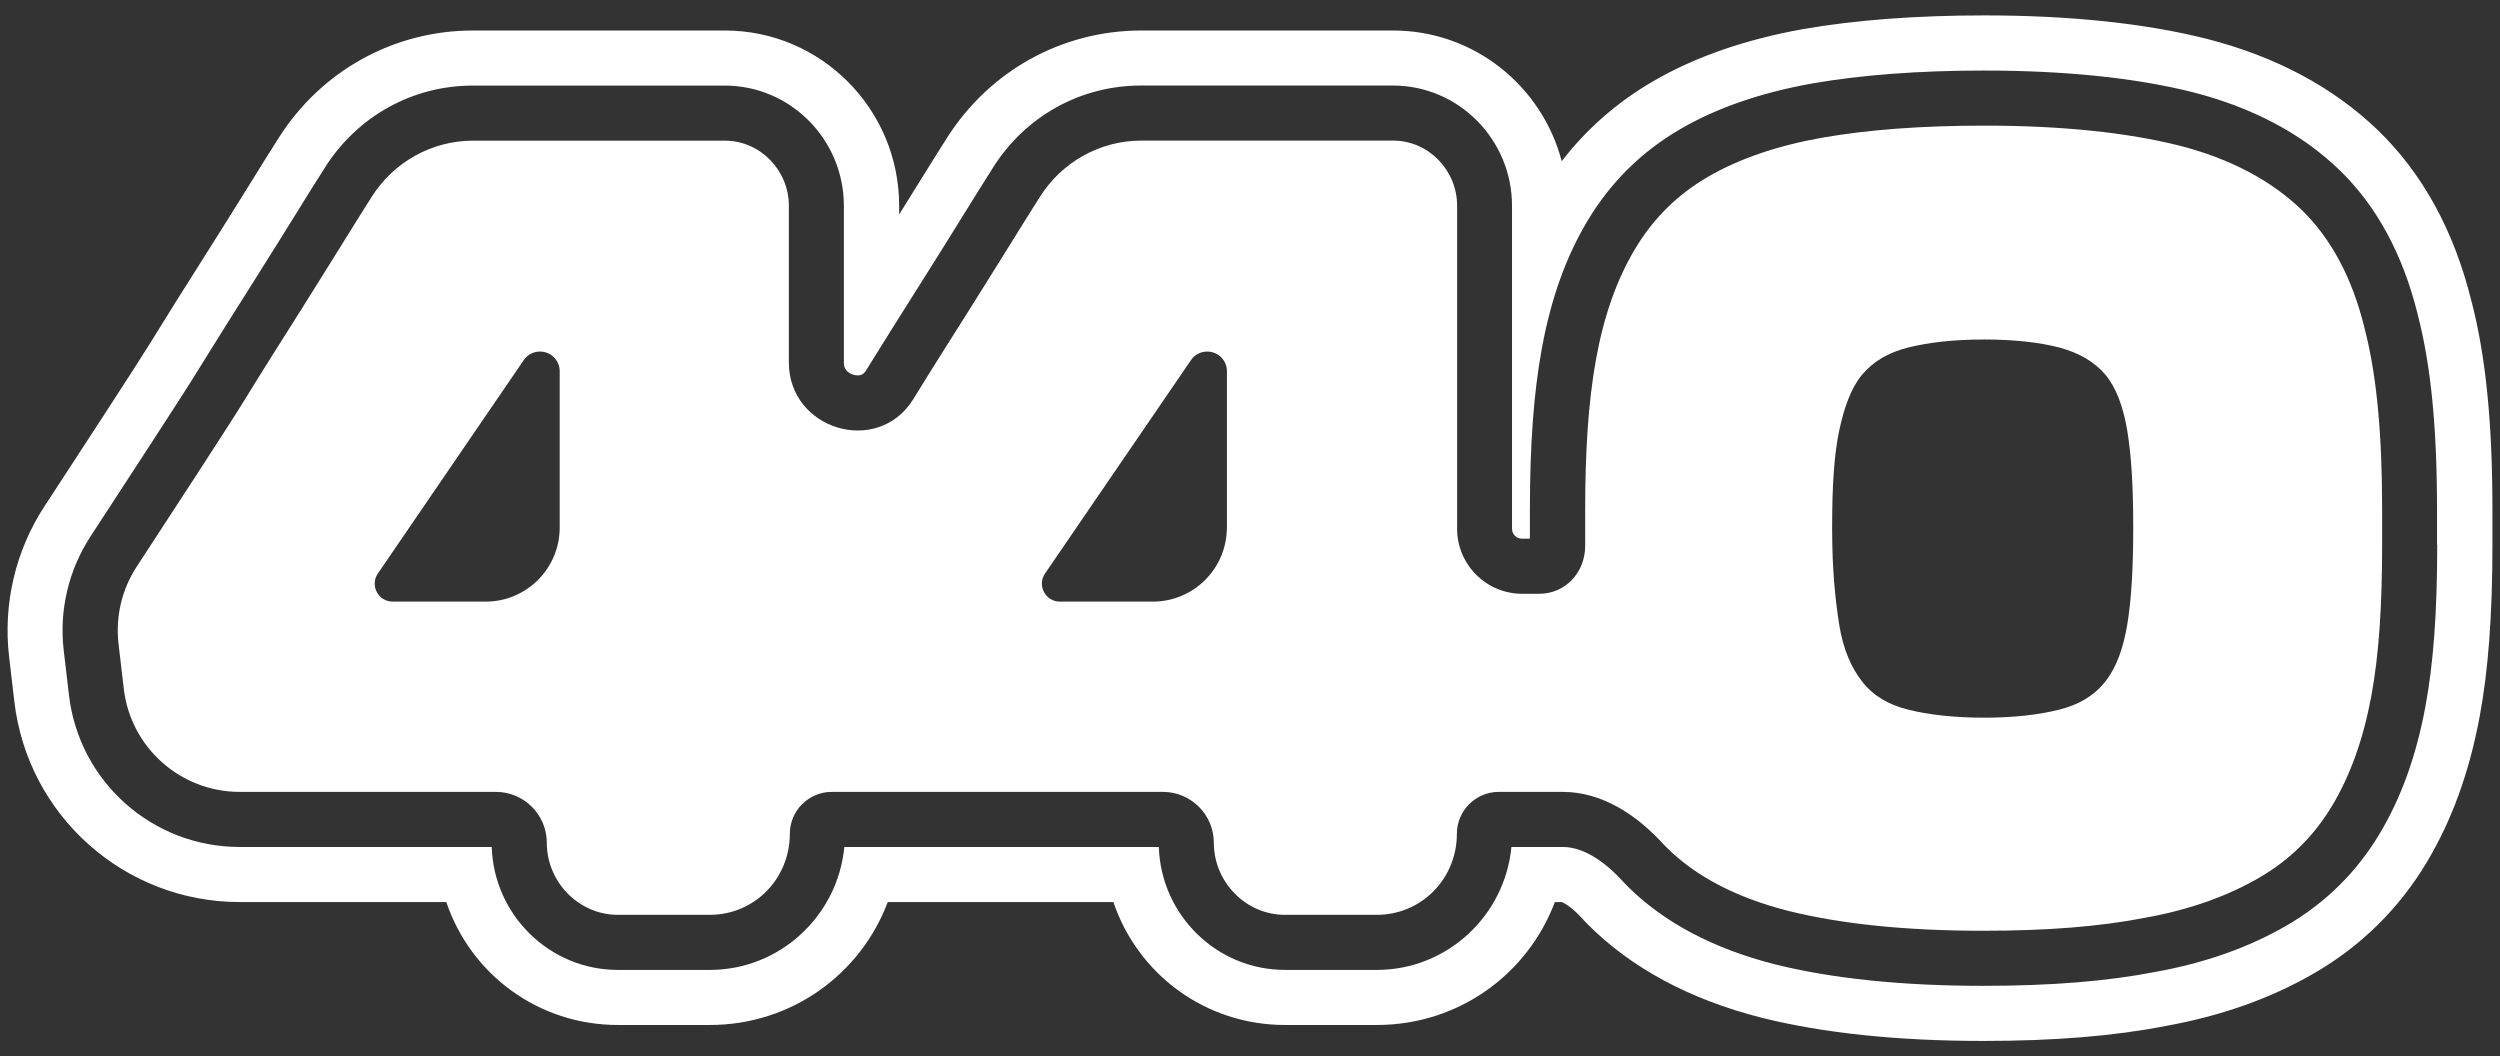
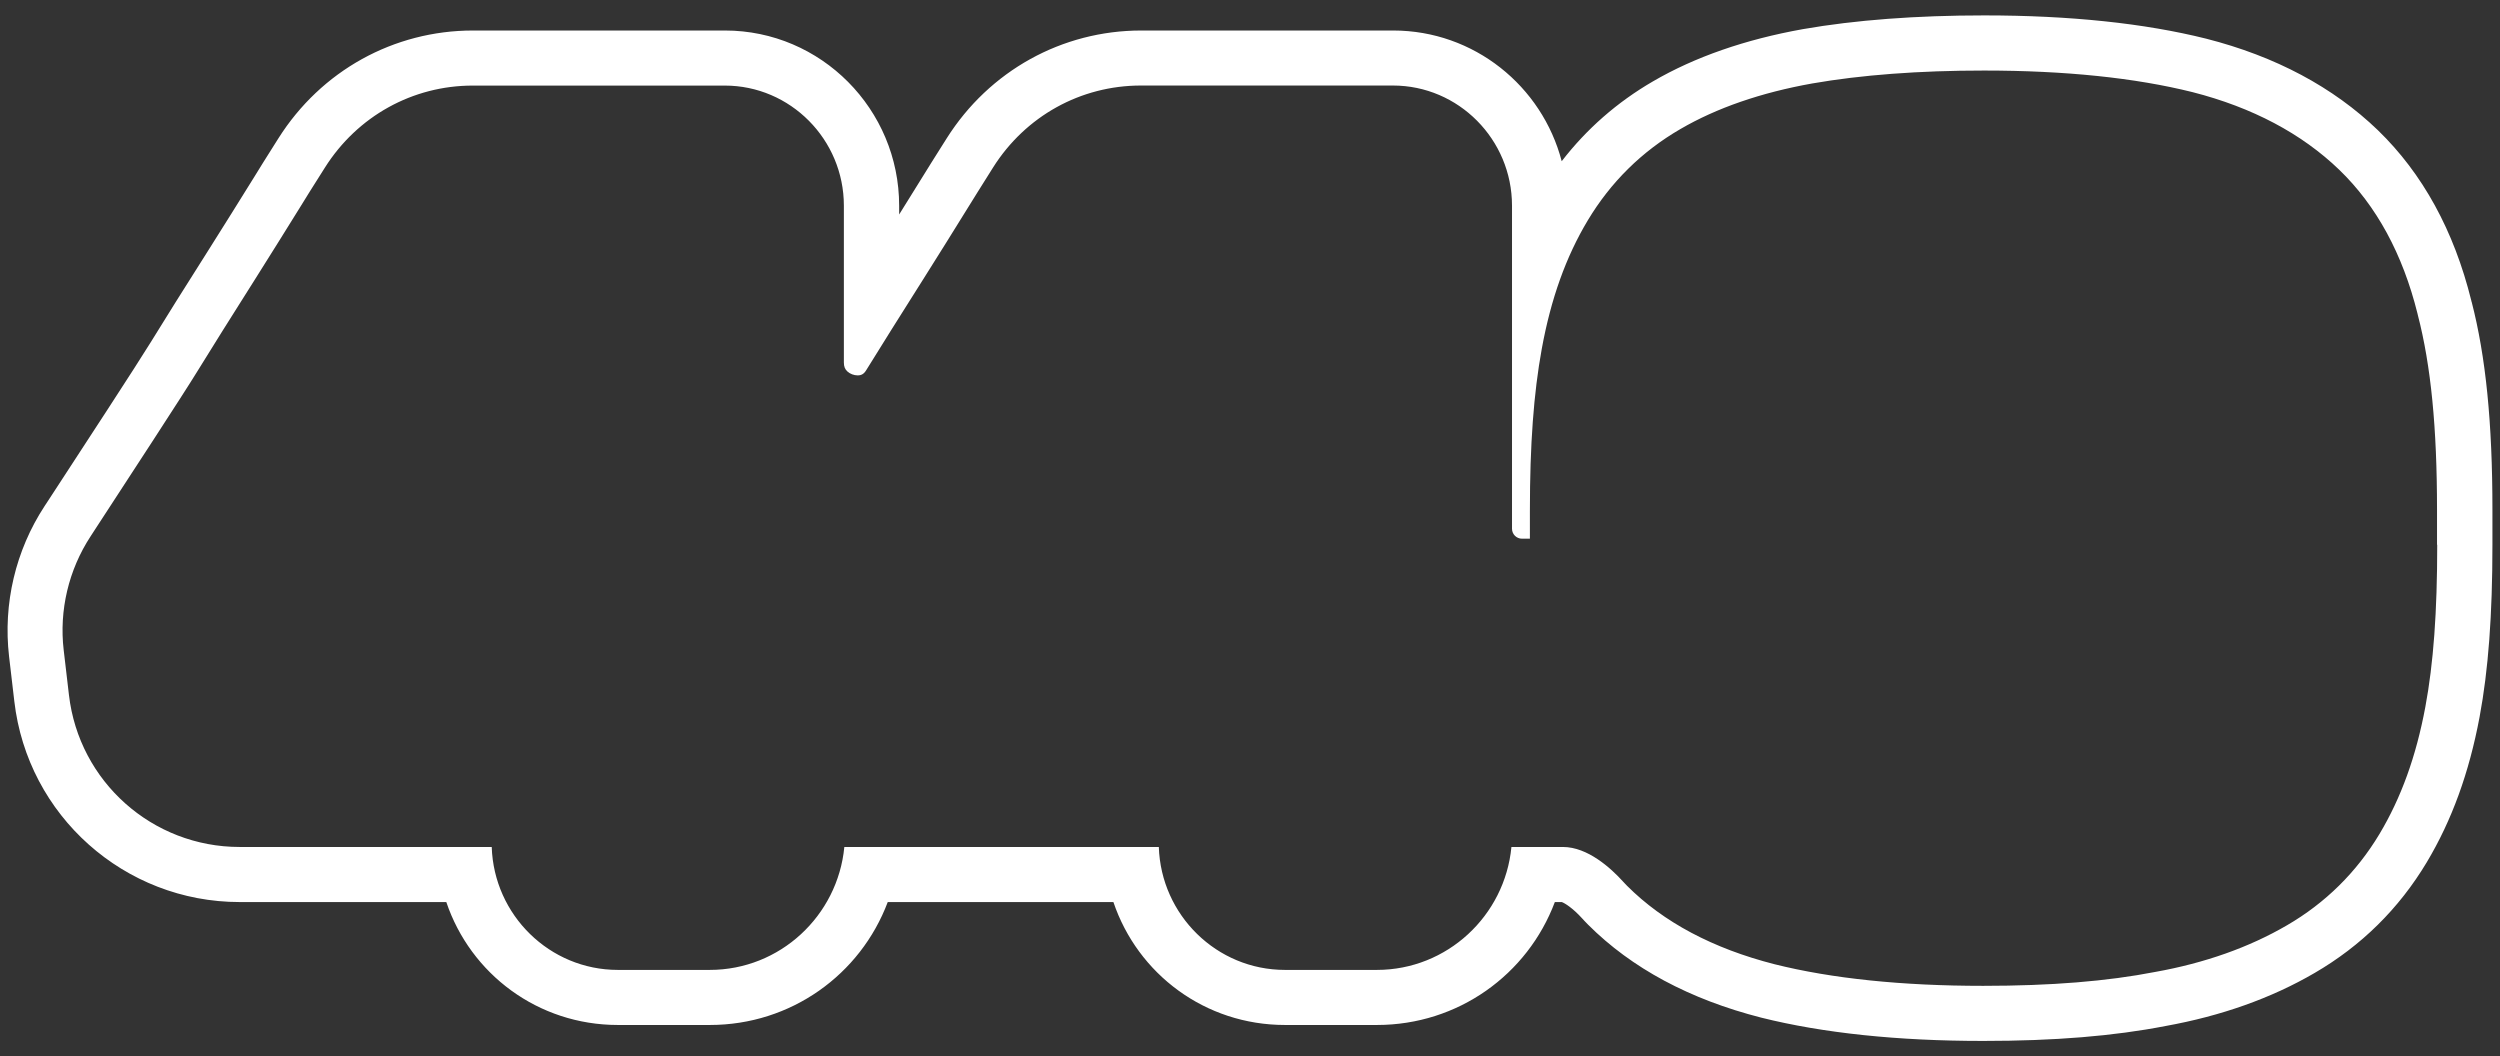
<svg xmlns="http://www.w3.org/2000/svg" viewBox="0 0 142 60" fill="none">
  <rect x="0" y="0" width="142" height="60" fill="#333333" stroke="none" />
  <path d="M140.385 17.145L140.367 17.064C139.387 13.103 137.602 9.853 135.062 7.394C132.526 4.95 129.25 3.201 125.308 2.196C121.804 1.32 117.563 0.875 112.708 0.875C108.84 0.875 105.38 1.136 102.406 1.655C99.13 2.241 96.262 3.238 93.888 4.622C91.853 5.804 90.119 7.324 88.705 9.157C87.59 4.887 83.721 1.733 79.135 1.733H64.82C60.326 1.733 56.196 4.018 53.77 7.861C53.619 8.101 52.916 9.216 52.905 9.234L52.379 10.081C51.944 10.777 51.51 11.476 51.072 12.183V11.689C51.072 6.201 46.633 1.733 41.178 1.733H26.863C22.365 1.733 18.238 4.018 15.813 7.858C15.662 8.101 14.959 9.216 14.948 9.231L14.466 10.011C13.612 11.384 12.75 12.772 11.848 14.196L11.425 14.866C10.494 16.338 9.53 17.862 8.558 19.445C7.814 20.66 4.649 25.508 2.738 28.434L2.532 28.747C0.883 31.264 0.169 34.297 0.515 37.286L0.813 39.83C1.564 46.33 7.071 51.237 13.615 51.237H25.35C26.73 55.326 30.562 58.219 35.097 58.219H40.32C44.925 58.219 48.871 55.363 50.424 51.237H63.241C64.621 55.326 68.453 58.219 72.988 58.219H78.211C82.816 58.219 86.762 55.363 88.315 51.237H88.709C88.878 51.296 89.331 51.575 89.865 52.164C89.909 52.212 89.957 52.264 90.001 52.312C90.064 52.382 90.13 52.452 90.207 52.525C92.673 54.991 95.979 56.766 100.046 57.804C103.55 58.68 107.787 59.125 112.646 59.125C116.684 59.125 120.07 58.849 123 58.278C126.166 57.708 129.015 56.696 131.466 55.267C134.116 53.729 136.262 51.612 137.838 48.98C139.262 46.599 140.245 43.901 140.841 40.721C141.338 38.056 141.57 34.945 141.57 30.937V28.945C141.57 24.013 141.195 20.262 140.389 17.141L140.385 17.145ZM138.434 30.941C138.434 34.754 138.221 37.68 137.76 40.15C137.238 42.955 136.384 45.318 135.151 47.376C133.848 49.547 132.081 51.292 129.891 52.562C127.748 53.81 125.234 54.701 122.422 55.205C119.684 55.739 116.485 55.996 112.642 55.996C108.041 55.996 104.055 55.584 100.801 54.77C97.296 53.876 94.481 52.378 92.416 50.313C92.364 50.261 92.316 50.21 92.268 50.158L92.287 50.177C92.25 50.14 92.21 50.099 92.176 50.059C91.514 49.33 90.192 48.108 88.772 48.108H85.849C85.474 52.021 82.19 55.091 78.207 55.091H72.984C69.112 55.091 65.946 51.98 65.821 48.108H47.958C47.583 52.021 44.299 55.091 40.316 55.091H35.093C31.221 55.091 28.055 51.98 27.93 48.108H13.612C8.653 48.108 4.487 44.398 3.916 39.473L3.618 36.926C3.353 34.666 3.898 32.369 5.146 30.462L5.352 30.145C7.258 27.223 10.45 22.335 11.219 21.076C12.18 19.515 13.14 17.995 14.068 16.526L14.484 15.867C15.389 14.435 16.255 13.04 17.116 11.656L17.594 10.883C17.594 10.883 18.301 9.761 18.456 9.518C20.3 6.599 23.436 4.861 26.852 4.861H41.167C44.895 4.861 47.932 7.924 47.932 11.686V20.59C47.932 20.818 47.991 20.969 48.131 21.098C48.282 21.238 48.506 21.322 48.716 21.322C48.926 21.322 49.07 21.241 49.198 21.032C50.152 19.486 51.127 17.94 52.069 16.449L52.438 15.864C53.328 14.457 54.179 13.085 55.022 11.726L55.548 10.88C55.548 10.88 56.258 9.753 56.406 9.514C58.25 6.591 61.386 4.858 64.802 4.858H79.117C82.845 4.858 85.882 7.92 85.882 11.682V30.031C85.882 30.344 86.136 30.598 86.449 30.598H86.898V29.012C86.898 25.257 87.112 22.335 87.572 19.817C88.091 16.971 88.945 14.586 90.185 12.518C91.488 10.346 93.255 8.601 95.445 7.331C97.503 6.131 100.028 5.259 102.939 4.74C105.726 4.254 109.005 4.007 112.694 4.007C117.295 4.007 121.281 4.42 124.535 5.233C127.933 6.102 130.734 7.585 132.876 9.65C134.985 11.689 136.476 14.435 137.315 17.818C137.322 17.844 137.33 17.873 137.334 17.899C138.077 20.763 138.423 24.282 138.423 28.953V30.944L138.434 30.941Z" fill="white" />
-   <path d="M134.289 18.569C133.605 15.805 132.416 13.548 130.715 11.903C129.007 10.258 126.681 9.01 123.784 8.27C120.828 7.53 117.136 7.136 112.701 7.136C109.178 7.136 106.109 7.364 103.499 7.821C100.941 8.277 98.78 9.017 97.024 10.037C95.261 11.06 93.903 12.418 92.879 14.126C91.856 15.834 91.116 17.877 90.66 20.376C90.204 22.876 90.038 25.717 90.038 29.012V30.999C90.038 32.505 88.934 33.727 87.421 33.727H86.46C84.421 33.727 82.764 32.074 82.764 30.031V11.682C82.764 9.672 81.141 7.986 79.131 7.986H64.816C62.486 7.986 60.318 9.201 59.074 11.17C58.798 11.612 58.507 12.069 58.217 12.532C57.193 14.178 56.17 15.827 55.095 17.535C54.017 19.243 52.938 20.939 51.856 22.703C49.824 25.923 44.807 24.396 44.807 20.59V11.686C44.807 9.676 43.184 7.99 41.174 7.99H26.859C24.529 7.99 22.361 9.205 21.117 11.174C20.841 11.616 20.55 12.072 20.259 12.536C19.236 14.181 18.213 15.83 17.138 17.538C16.059 19.246 14.981 20.943 13.899 22.706C13.078 24.053 9.732 29.174 7.77 32.177C6.92 33.477 6.555 35.023 6.732 36.565L7.03 39.116C7.417 42.458 10.251 44.979 13.615 44.979H28.166C29.767 44.979 31.059 46.279 31.059 47.873C31.059 50.096 32.87 51.962 35.093 51.962H40.316C42.86 51.962 44.862 49.904 44.862 47.361C44.862 46.043 45.934 44.979 47.248 44.979H66.053C67.654 44.979 68.946 46.279 68.946 47.873C68.946 50.096 70.757 51.962 72.981 51.962H78.204C80.747 51.962 82.75 49.904 82.75 47.361C82.75 46.043 83.821 44.979 85.135 44.979H88.768C91.006 44.979 92.983 46.301 94.488 47.957C94.536 48.005 94.576 48.053 94.628 48.101C96.336 49.809 98.662 50.994 101.559 51.734C104.515 52.474 108.207 52.867 112.642 52.867C116.22 52.867 119.235 52.639 121.844 52.128C124.403 51.671 126.563 50.876 128.319 49.856C130.082 48.833 131.44 47.475 132.464 45.767C133.487 44.059 134.227 42.016 134.683 39.576C135.14 37.132 135.305 34.29 135.305 30.941V28.953C135.305 24.83 135.026 21.374 134.293 18.599C134.293 18.584 134.289 18.584 134.289 18.569ZM31.791 29.965C31.791 32.288 29.911 34.172 27.584 34.172H22.306C21.485 34.172 20.999 33.252 21.463 32.575L29.752 20.45C29.958 20.144 30.304 19.968 30.672 19.968C31.287 19.968 31.791 20.465 31.791 21.079V29.965ZM69.686 29.965C69.686 32.288 67.805 34.172 65.479 34.172H60.201C59.38 34.172 58.894 33.252 59.358 32.575L67.651 20.45C67.857 20.144 68.203 19.968 68.571 19.968C69.186 19.968 69.69 20.465 69.69 21.079V29.961L69.686 29.965ZM121.167 30.083C121.167 32.299 121.057 34.117 120.828 35.479C120.6 36.841 120.206 37.923 119.577 38.718C118.947 39.513 118.097 40.025 116.964 40.308C115.83 40.592 114.409 40.765 112.701 40.765C110.993 40.765 109.517 40.592 108.383 40.308C107.25 40.025 106.392 39.513 105.774 38.718C105.152 37.923 104.695 36.9 104.467 35.479C104.239 34.054 104.066 32.295 104.066 30.083V29.855C104.066 27.639 104.176 25.82 104.467 24.458C104.758 23.096 105.152 22.014 105.774 21.274C106.396 20.535 107.253 20.023 108.383 19.739C109.517 19.456 110.942 19.283 112.701 19.283C114.46 19.283 115.885 19.456 116.964 19.739C118.042 20.023 118.955 20.535 119.577 21.274C120.199 22.014 120.6 23.093 120.828 24.458C121.057 25.82 121.167 27.642 121.167 29.855V30.083Z" fill="white" />
</svg>